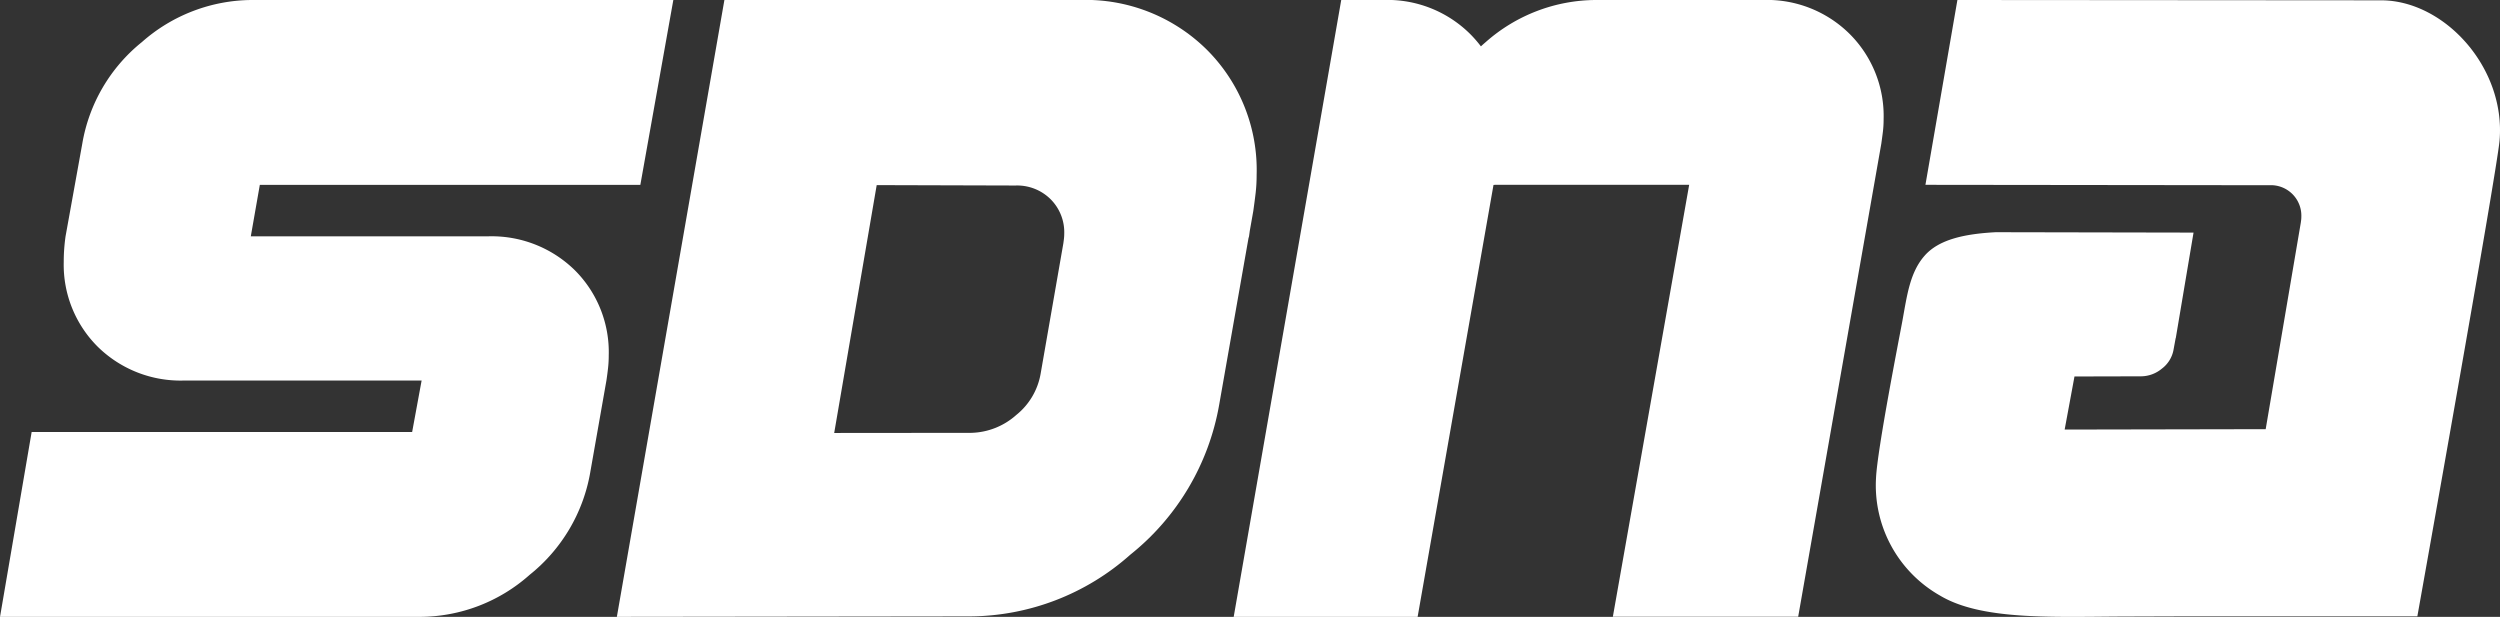
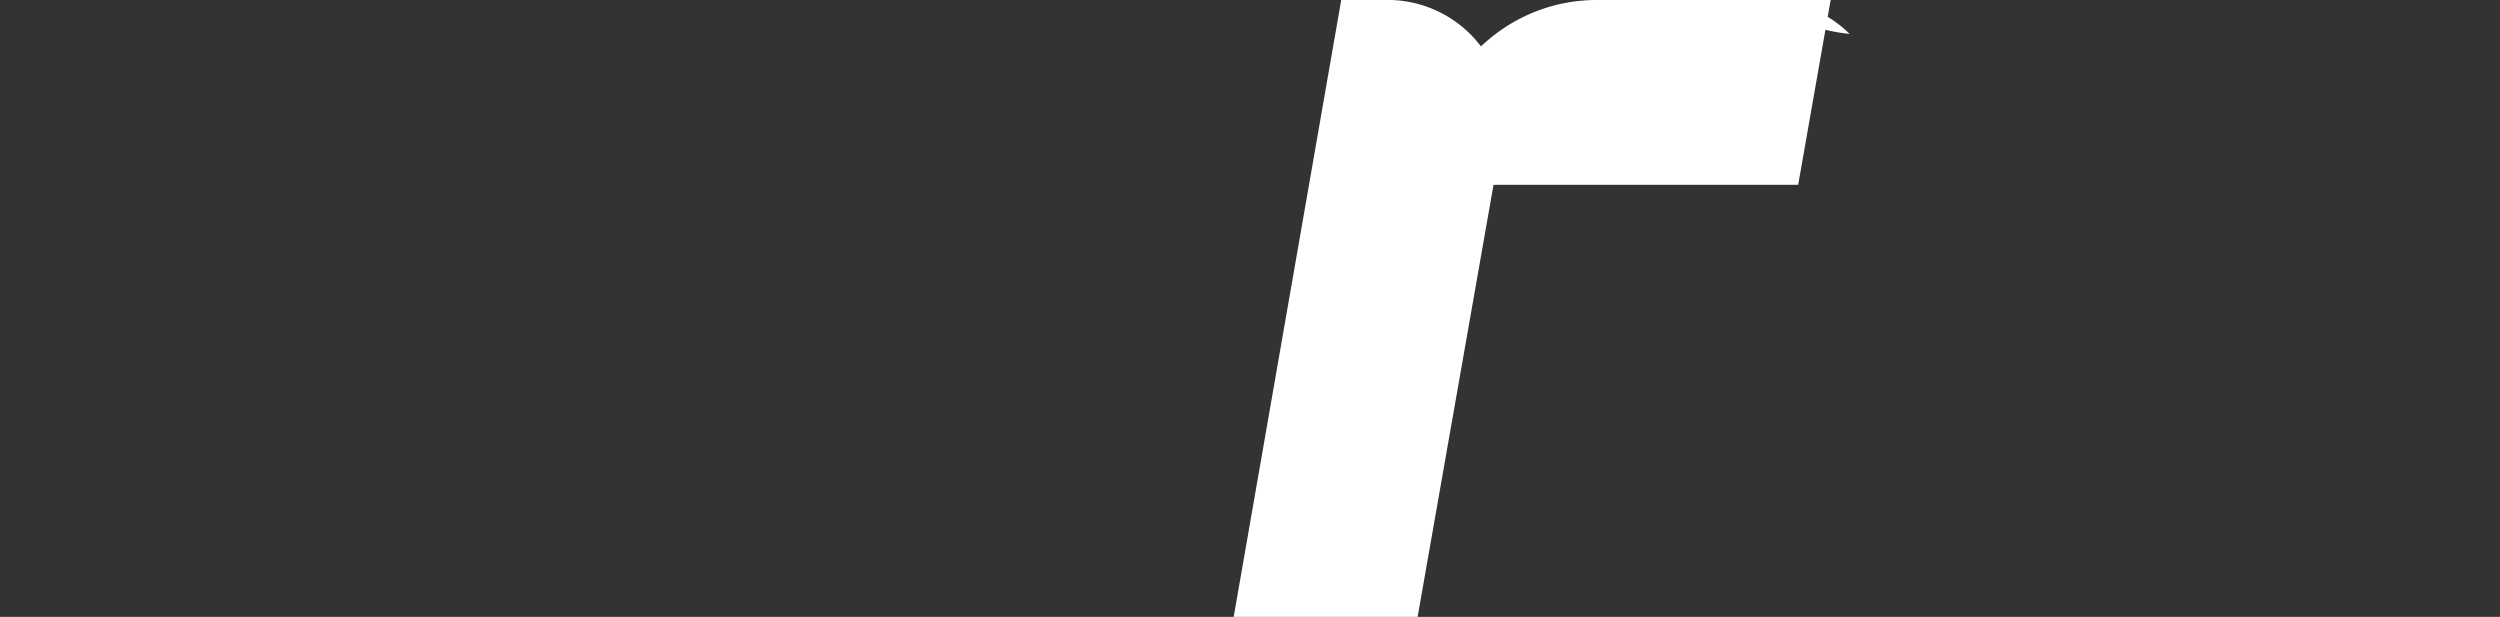
<svg xmlns="http://www.w3.org/2000/svg" width="153.959" height="37.988" viewBox="0 0 153.959 37.988">
  <rect x="0" y="0" width="153.959" height="37.988" fill="#333333" stroke="none" />
  <g id="sdna-logo" transform="translate(0.001 0)">
-     <path id="Path_10" data-name="Path 10" d="M39.434,11.383H16l-.556,3.173H30a7.307,7.307,0,0,1,5.4,2.087,7.127,7.127,0,0,1,2.087,5.26,6.97,6.97,0,0,1-.042.765q-.042.376-.1.765l-1,5.677a10.328,10.328,0,0,1-3.729,6.29,10.2,10.2,0,0,1-6.735,2.588H0L1.948,26.606H25.38l.584-3.173H11.382a7.269,7.269,0,0,1-5.371-2.087,7.12,7.12,0,0,1-2.087-5.2q0-.418.028-.807t.083-.778l1.03-5.706A10.226,10.226,0,0,1,8.739,2.59,10.3,10.3,0,0,1,15.5,0H41.465Z" fill="#fff" />
-     <path id="Path_11" data-name="Path 11" d="M360.168,2.088A7.231,7.231,0,0,0,354.825,0h-10.3a10.3,10.3,0,0,0-6.763,2.589q-.155.132-.3.266a7.355,7.355,0,0,0-.668-.767A7.231,7.231,0,0,0,331.451,0H328.86l-6.623,37.988h11.327l4.673-26.6h.062v-.006h11.988l-4.7,26.6H357l5.12-29.137q.055-.389.1-.751a6.462,6.462,0,0,0,.042-.751A7.131,7.131,0,0,0,360.168,2.088Z" transform="translate(-246.263)" fill="#fff" />
-     <path id="Path_12" data-name="Path 12" d="M197.455,3.064A10.613,10.613,0,0,0,189.615,0H167.742l-6.623,37.988,21.738-.028a14.966,14.966,0,0,0,9.882-3.8,15.149,15.149,0,0,0,5.472-9.228l1.806-10.259.033-.113c.016-.112.031-.221.045-.33l.22-1.246q.081-.572.143-1.1a9.674,9.674,0,0,0,.061-1.1A10.461,10.461,0,0,0,197.455,3.064Zm-8.8,11.623q-.017.146-.039.3l-1.4,8.032a4.166,4.166,0,0,1-1.5,2.537,4.316,4.316,0,0,1-2.773,1.1l-8.439.008L177.121,11.4l8.552.025a2.919,2.919,0,0,1,2.156.842,2.876,2.876,0,0,1,.842,2.122,2.682,2.682,0,0,1-.017.3Z" transform="translate(-123.132)" fill="#fff" />
-     <path id="Path_13" data-name="Path 13" d="M508.684,37.957h14.641s4.891-27.326,5.062-29.294c.394-4.5-3.407-8.658-7.319-8.643L495,0l-1.969,11.382,21.385.025a1.877,1.877,0,0,1,1.765,1.934,1.716,1.716,0,0,1-.011.2c-.007.059-.015.121-.024.184L513.985,26.43l-12.38.024.605-3.269,4.087-.01a2.02,2.02,0,0,0,1.294-.472,1.871,1.871,0,0,0,.716-1.148l.134-.731h.007l1.094-6.5L497.365,14.3c-1.882.1-3.482.43-4.373,1.434-.923,1.037-1.093,2.464-1.38,4.028-.177.969-1.546,7.911-1.624,9.68a7.8,7.8,0,0,0,3.942,7.236c2.508,1.5,6.744,1.318,11.111,1.291Z" transform="translate(-374.457)" fill="#fff" />
+     <path id="Path_11" data-name="Path 11" d="M360.168,2.088A7.231,7.231,0,0,0,354.825,0h-10.3a10.3,10.3,0,0,0-6.763,2.589q-.155.132-.3.266a7.355,7.355,0,0,0-.668-.767A7.231,7.231,0,0,0,331.451,0H328.86l-6.623,37.988h11.327l4.673-26.6h.062v-.006h11.988H357l5.12-29.137q.055-.389.1-.751a6.462,6.462,0,0,0,.042-.751A7.131,7.131,0,0,0,360.168,2.088Z" transform="translate(-246.263)" fill="#fff" />
  </g>
</svg>